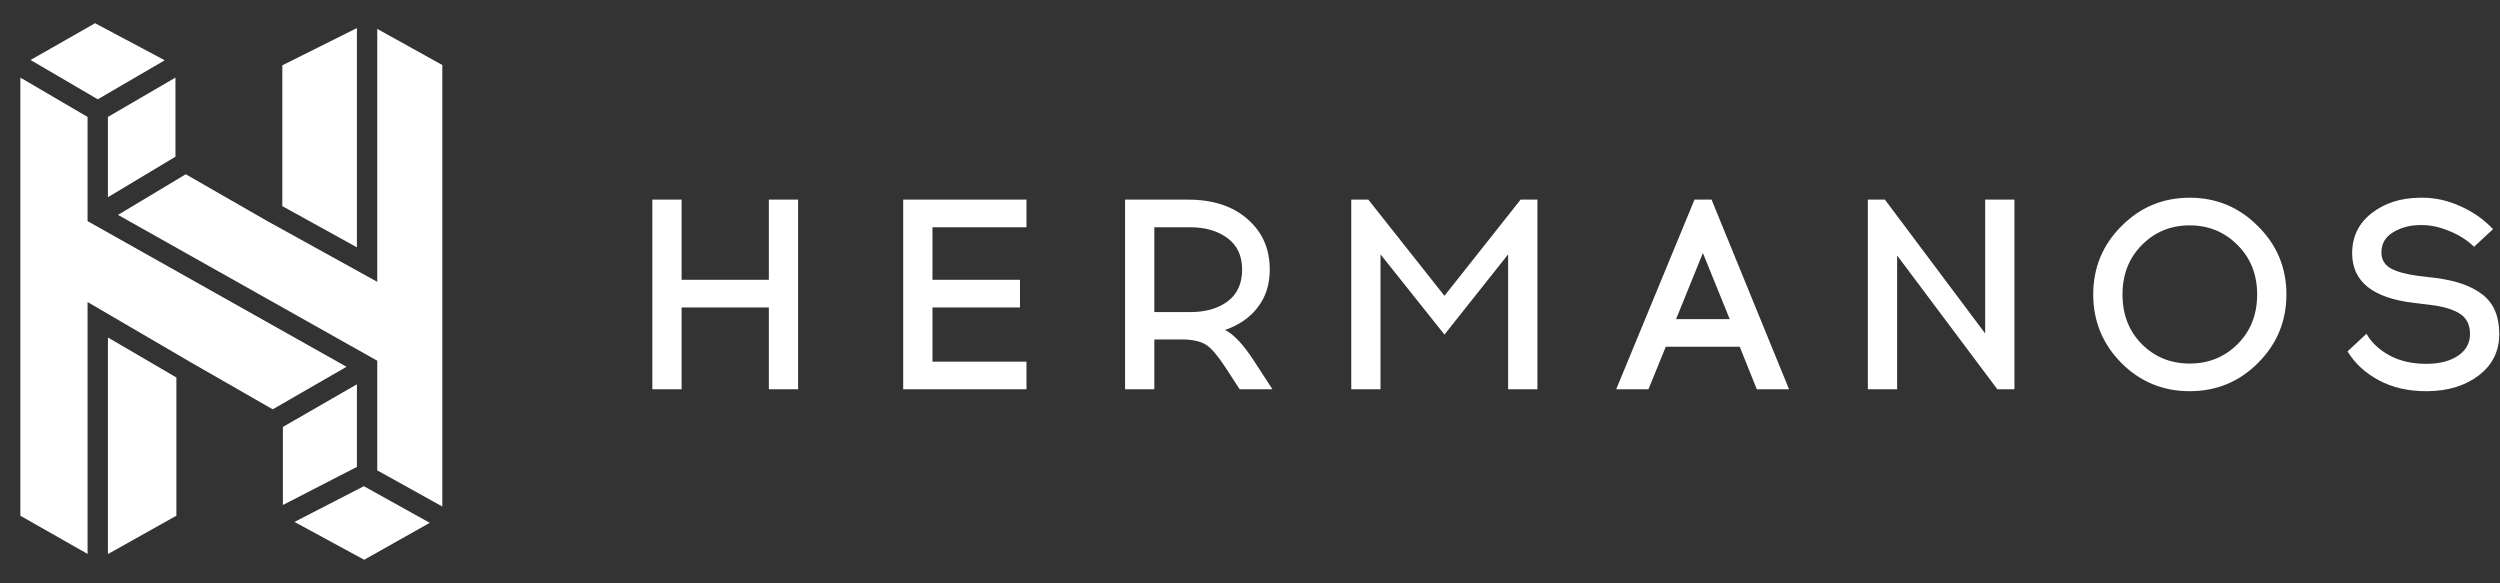
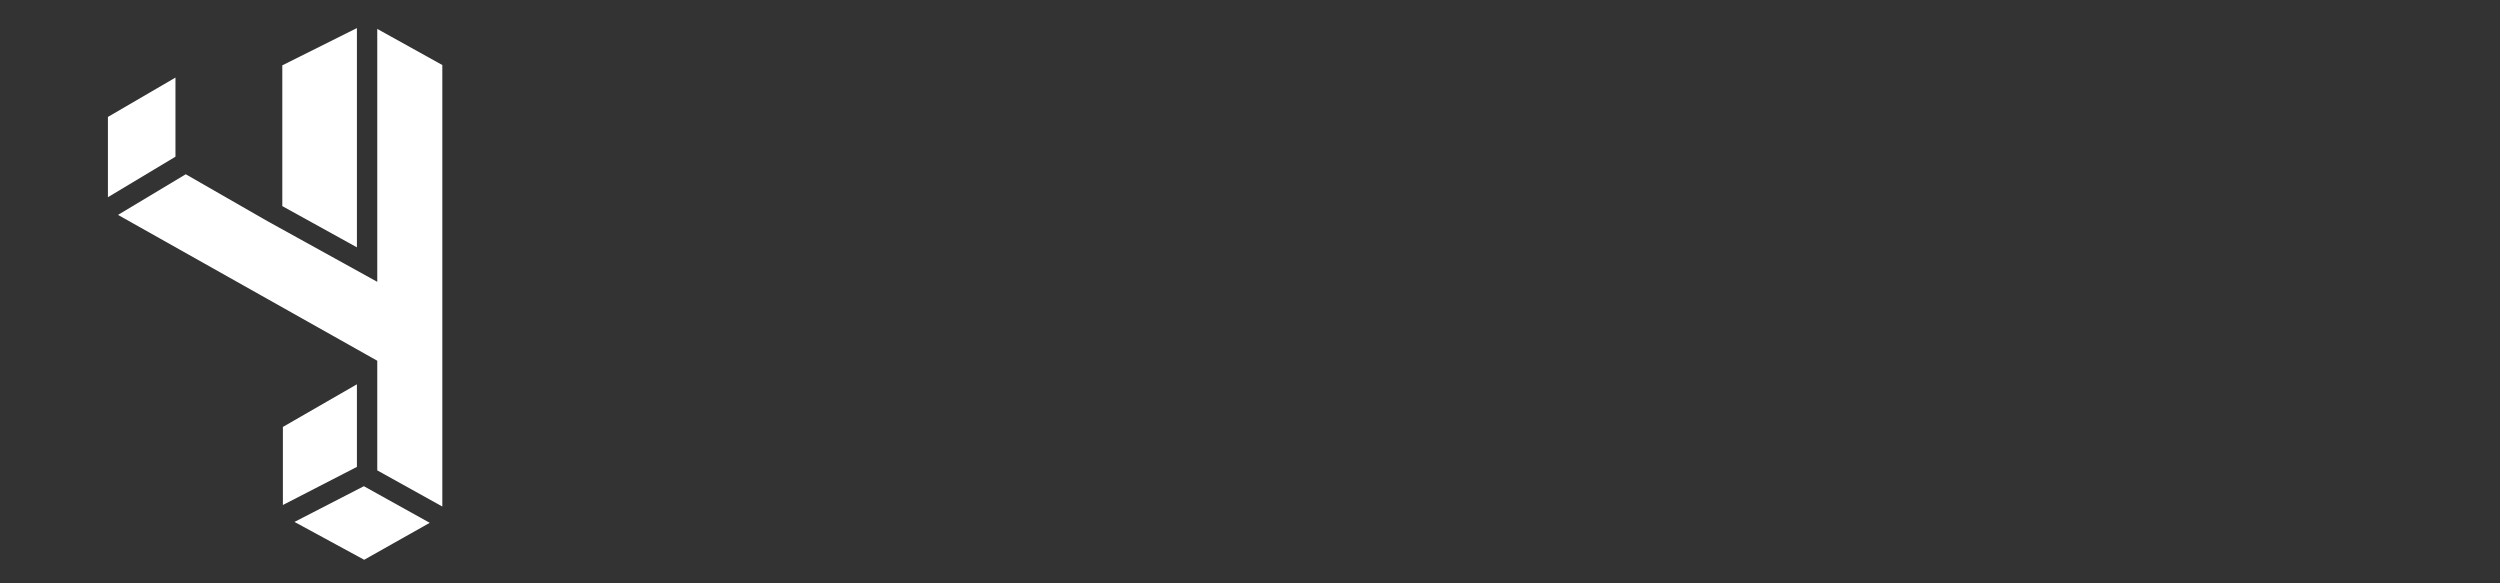
<svg xmlns="http://www.w3.org/2000/svg" width="343" height="80" viewBox="0 0 343 80" fill="none">
  <rect x="0" y="0" width="343" height="80" fill="#333333" stroke="none" />
  <path d="M16.19 29.484L25.486 23.909L36.652 30.319L51.76 38.667V3.966L60.686 8.922V69.495L51.76 64.535V49.493L16.19 29.484Z" fill="white" />
  <path d="M48.968 3.852V33.934L38.733 28.279V8.963L48.968 3.852Z" fill="white" />
-   <path d="M2.793 10.647V70.761L12.014 75.998V41.44L26.29 49.778L37.415 56.158L47.542 50.324L12.014 30.339V16.042L2.793 10.647Z" fill="white" />
  <path d="M48.968 52.725L38.813 58.575V69.284L48.968 64.057V52.725Z" fill="white" />
  <path d="M58.96 71.731L49.965 76.801L40.403 71.607L49.921 66.707L58.96 71.731Z" fill="white" />
  <path d="M14.807 27.057V16.043L24.074 10.643V21.5L14.807 27.057Z" fill="white" />
-   <path d="M22.602 8.269L13.412 13.624L4.19 8.229L13.047 3.187L22.602 8.269Z" fill="white" />
-   <path d="M14.807 76.015V46.304L24.199 51.791V70.755L14.807 76.015Z" fill="white" />
-   <path fill-rule="evenodd" clip-rule="evenodd" d="M291.057 31.032C293.635 28.43 296.757 27.128 300.425 27.128C304.093 27.128 307.216 28.43 309.793 31.032C312.395 33.609 313.696 36.732 313.696 40.4C313.696 44.068 312.395 47.203 309.793 49.805C307.216 52.382 304.093 53.671 300.425 53.671C296.757 53.671 293.635 52.382 291.057 49.805C288.48 47.203 287.191 44.068 287.191 40.4C287.191 36.732 288.48 33.609 291.057 31.032ZM307.005 33.634C305.221 31.825 303.027 30.92 300.425 30.92C297.823 30.92 295.63 31.825 293.845 33.634C292.086 35.418 291.206 37.674 291.206 40.4C291.206 43.151 292.086 45.418 293.845 47.203C295.63 48.987 297.823 49.879 300.425 49.879C303.027 49.879 305.221 48.987 307.005 47.203C308.789 45.418 309.682 43.151 309.682 40.4C309.682 37.674 308.789 35.418 307.005 33.634ZM105.486 53.411H109.5V27.389H105.486V38.392H93.515V27.389H89.501V53.411H93.515V42.184H105.486V53.411ZM139.941 38.392H127.934V31.181H140.833V27.389H123.919V53.411H140.833V49.619H127.934V42.184H139.941V38.392ZM154.359 27.389H162.983C166.428 27.389 169.154 28.281 171.162 30.065C173.194 31.825 174.21 34.13 174.21 36.98C174.21 39.012 173.665 40.734 172.574 42.147C171.509 43.56 170.009 44.601 168.076 45.27C169.291 45.865 170.654 47.339 172.165 49.694L174.582 53.411H170.084L168.151 50.437C167.11 48.851 166.242 47.822 165.548 47.352C164.854 46.881 163.826 46.62 162.463 46.571H158.374V53.411H154.359V27.389ZM158.374 31.181V42.816H163.318C165.4 42.816 167.097 42.333 168.411 41.367C169.749 40.375 170.418 38.913 170.418 36.98C170.418 35.096 169.749 33.659 168.411 32.668C167.072 31.676 165.375 31.181 163.318 31.181H158.374ZM206.916 53.411H210.931V27.389H208.626L198.18 40.586L187.734 27.389H185.392V53.411H189.407V34.898L198.18 45.902L206.916 34.898V53.411ZM228.545 47.575L226.165 53.411H221.742L232.485 27.389H234.827L245.459 53.411H241.035L238.693 47.575H228.545ZM233.637 34.712L229.957 43.783H237.318L233.637 34.712ZM274.038 53.411H276.38V27.389H272.366V45.753L258.611 27.389H256.269V53.411H260.284V35.047L274.038 53.411ZM332.343 27.128H332.008C329.381 27.153 327.176 27.86 325.391 29.247C323.607 30.635 322.715 32.469 322.715 34.749C322.715 38.615 325.528 40.883 331.153 41.552L333.607 41.85C335.342 42.073 336.655 42.482 337.547 43.076C338.44 43.671 338.886 44.588 338.886 45.827C338.886 47.066 338.34 48.058 337.25 48.801C336.184 49.52 334.784 49.892 333.049 49.916H332.863C330.906 49.916 329.208 49.52 327.77 48.727C326.358 47.934 325.329 46.955 324.685 45.79L322.083 48.206C323.049 49.817 324.462 51.131 326.321 52.147C328.204 53.163 330.385 53.671 332.863 53.671H333.049C335.875 53.646 338.217 52.928 340.075 51.515C341.959 50.078 342.901 48.182 342.901 45.827C342.901 43.423 342.145 41.627 340.633 40.437C339.121 39.247 336.953 38.479 334.127 38.132L331.674 37.835C330.038 37.612 328.799 37.265 327.956 36.794C327.138 36.298 326.73 35.58 326.73 34.638C326.73 33.423 327.275 32.494 328.365 31.85C329.456 31.205 330.67 30.883 332.008 30.883H332.343C333.508 30.883 334.747 31.156 336.06 31.701C337.399 32.246 338.526 32.965 339.443 33.857L342.046 31.441C340.806 30.127 339.332 29.086 337.622 28.318C335.912 27.525 334.152 27.128 332.343 27.128Z" fill="white" />
</svg>